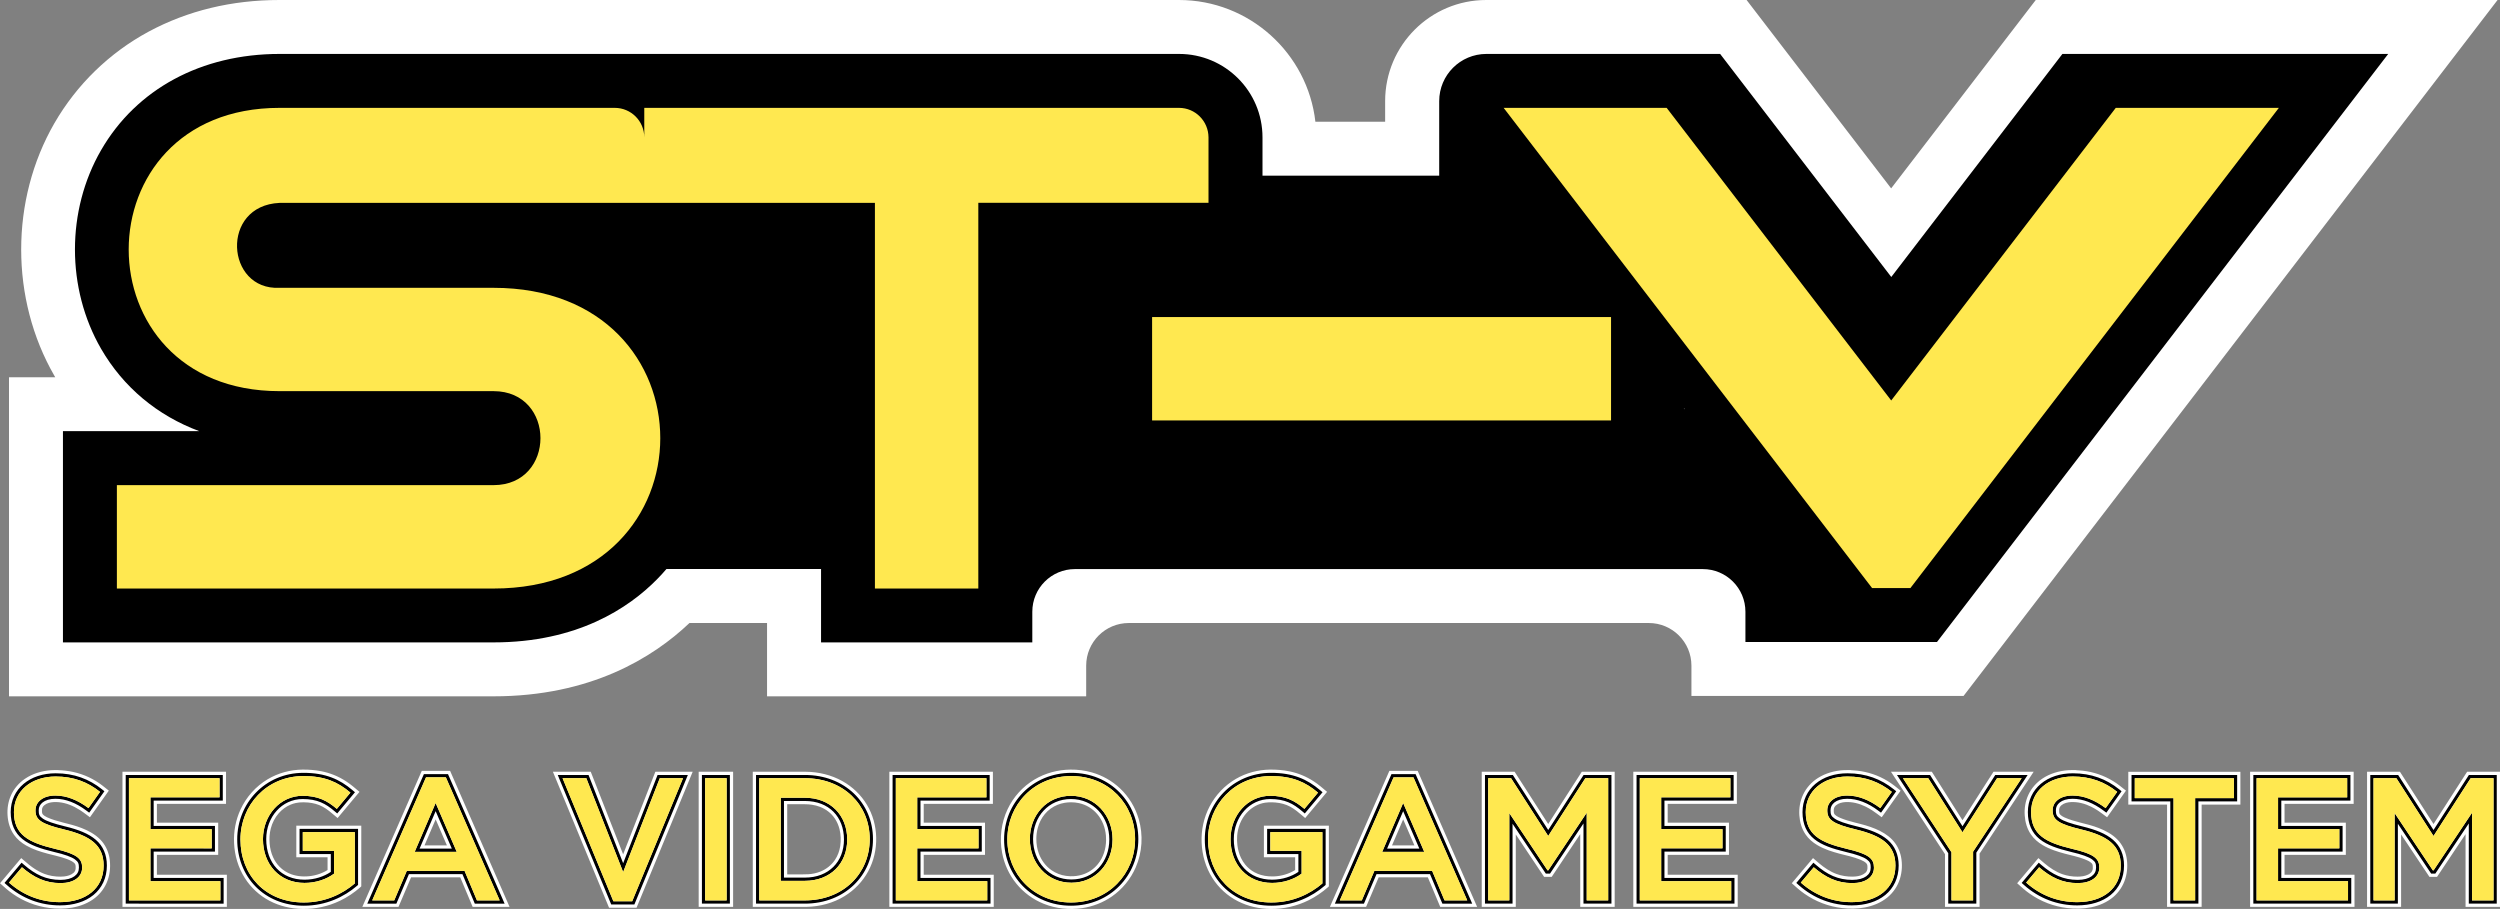
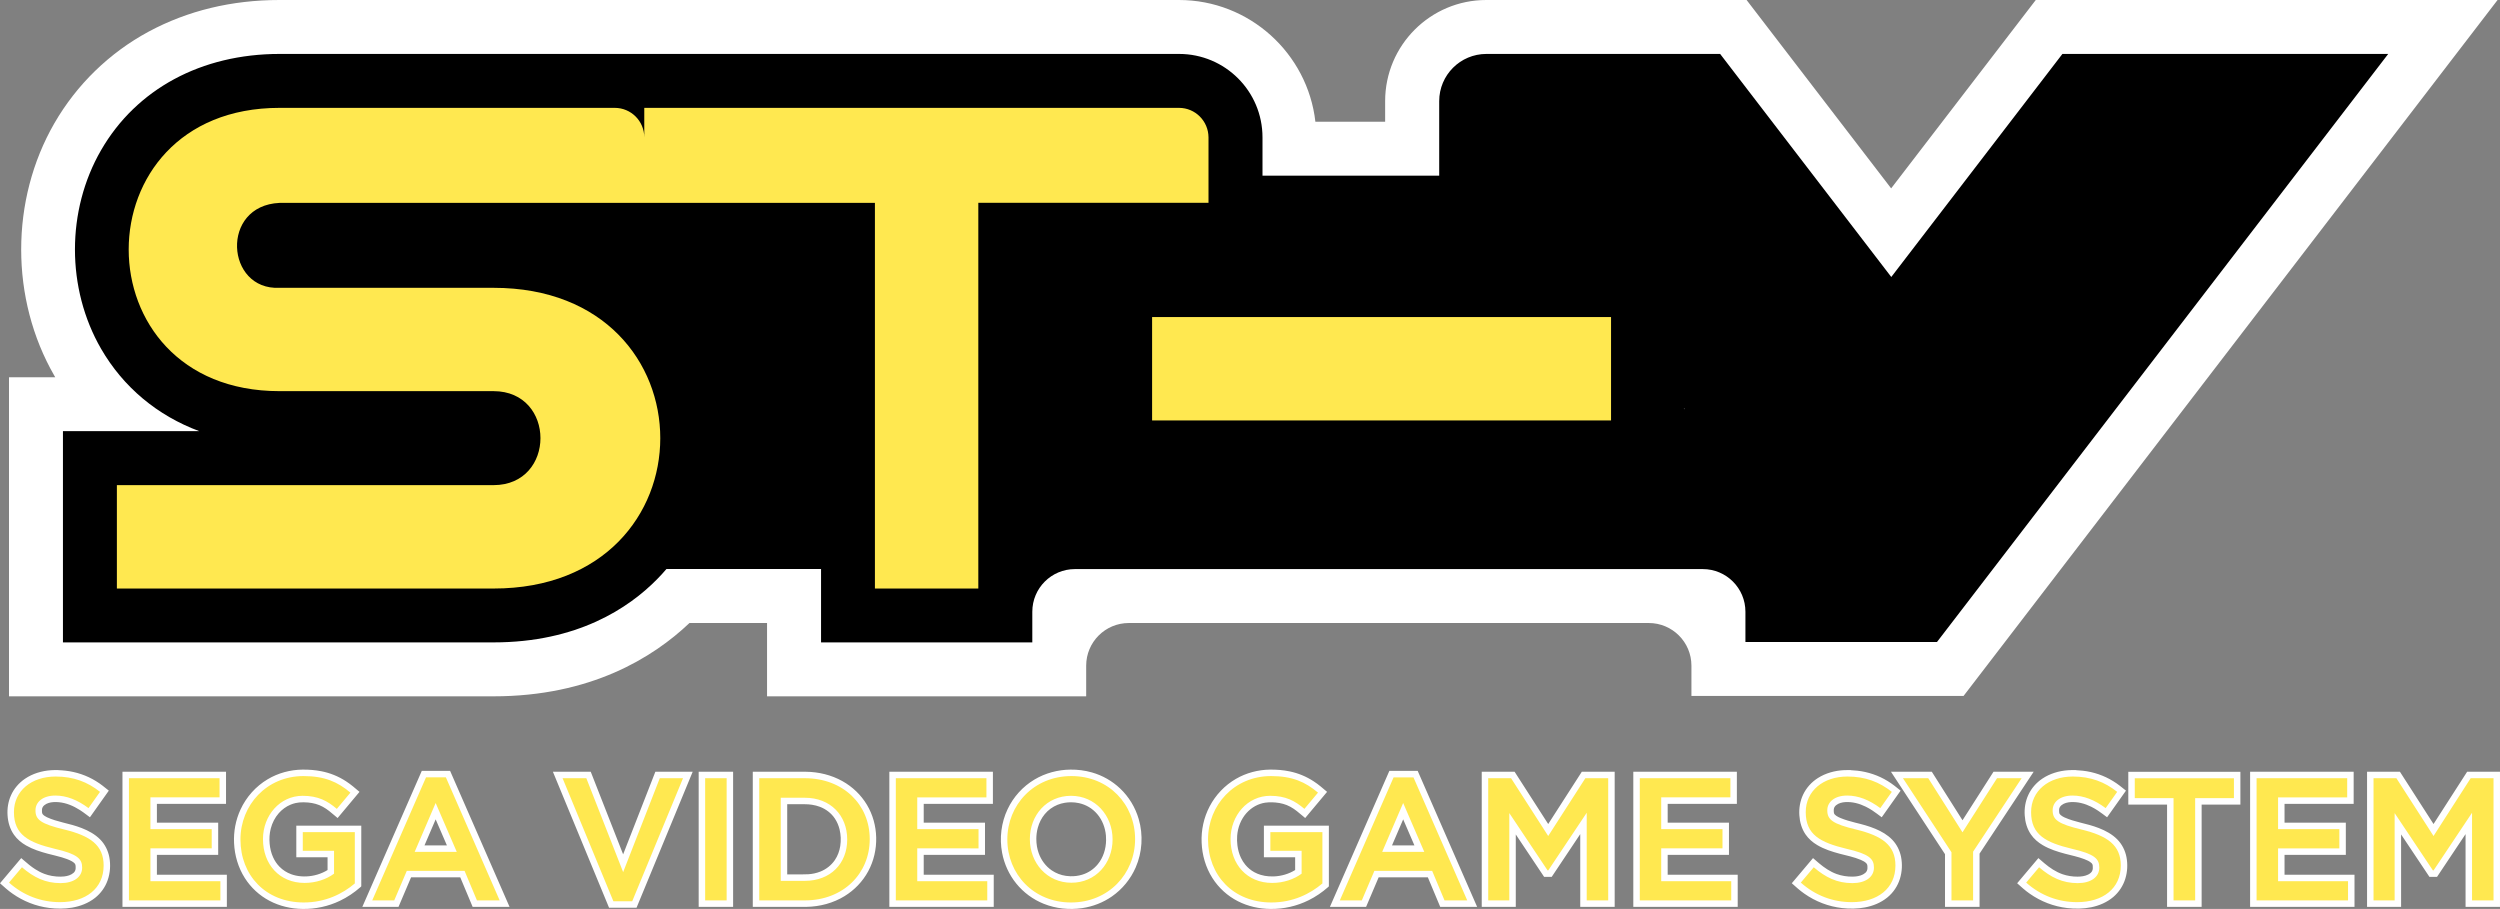
<svg xmlns="http://www.w3.org/2000/svg" xmlns:ns1="http://www.inkscape.org/namespaces/inkscape" xmlns:ns2="http://sodipodi.sourceforge.net/DTD/sodipodi-0.dtd" width="1022.013mm" height="371.582mm" viewBox="0 0 1022.013 371.582" version="1.1" id="svg1" ns1:version="1.4 (86a8ad7, 2024-10-11)" ns2:docname="segastv-w.svg">
  <rect x="0" y="0" width="1022.013" height="371.582" fill="#808080" stroke="none" />
  <ns2:namedview id="namedview1" pagecolor="#ffffff" bordercolor="#000000" borderopacity="0.25" ns1:showpageshadow="2" ns1:pageopacity="0.0" ns1:pagecheckerboard="true" ns1:deskcolor="#d1d1d1" ns1:document-units="mm" ns1:zoom="0.58236861" ns1:cx="1935.2005" ns1:cy="699.72865" ns1:window-width="3840" ns1:window-height="2066" ns1:window-x="-11" ns1:window-y="-11" ns1:window-maximized="1" ns1:current-layer="svg1" />
  <defs id="defs1" />
  <g id="g3" transform="matrix(0.265,0,0,0.265,3.684,0)" ns1:label="ST-V">
    <path class="st0" d="M 1169.4,1074.2 V 961.1 H 1049.7 C 993.3,1014.7 897,1074.2 747.4,1074.2 H 0 V 582 H 71.3 C 70.9,581.2 70.4,580.5 70,579.7 1.7,461.3 1.7,308.5 70,190.1 104.5,130.4 154.7,81.6 215.4,48.8 275.5,16.5 343.4,0 417.3,0 H 980 1804.8 c 108.7,0 198.5,82.3 210.5,187.8 h 107.6 V 156 c 0,-86.2 69.9,-156 156,-156 h 401.6 l 223,290.6 L 3126.6,0 H 3839 l -823.8,1073.6 h -419.8 v -46.7 c 0,-36.4 -29.5,-65.8 -65.8,-65.8 h -802.1 c -36.4,0 -65.8,29.5 -65.8,65.8 v 47.3 z" id="path1" ns1:label="OutlineWhite" style="display:inline;fill:#ffffff" />
    <path d="m 3167.7,83.2 -264,344.1 -264,-344.1 h -360.6 c -40.2,0 -72.8,32.6 -72.8,72.8 V 271 H 1933.7 V 211.9 C 1933.7,140.8 1876.1,83.2 1805,83.2 H 980 417.3 c -120.4,0 -220.8,54.1 -275.3,148.5 -53.7,93 -53.7,213.3 0,306.3 34.4,59.5 87,103.1 151.4,127.1 H 83.2 V 991 h 664.3 c 129.1,0 208.4,-52.9 252.1,-97.3 5.1,-5.1 9.9,-10.4 14.6,-15.9 h 238.5 V 991 h 325.9 v -47.3 c 0,-36.4 29.5,-65.8 65.8,-65.8 h 968.5 c 36.4,0 65.8,29.5 65.8,65.8 v 46.7 h 295.5 L 3670.3,83.2 Z m -583.8,547.9 v -1.3 l 0.9,1.3 z" id="path2" style="display:inline" ns1:label="OutlineBlack" />
    <rect x="1763.4" y="489.1" class="st1" width="708" height="159.5" id="rect2" ns1:label="-" style="fill:#ffe850" />
    <path class="st1" d="M 1804.9,166.4 H 980 v 45.5 c 0,-25.1 -20.4,-45.5 -45.5,-45.5 H 417.2 c -310.1,0 -310.1,437 0,437 v 0 h 330.2 c 96.6,0 96.6,145 0,145 h -581 v 159.5 h 581.1 c 342.9,0 342.9,-463.9 0,-463.9 H 417.3 v 0 c -83,4.1 -91.7,-126.9 0,-131 0,0 0,0 0,0 H 980 1335.8 v 594.9 h 159.5 v -595 h 355.1 v -101 c -0.1,-25.1 -20.4,-45.5 -45.5,-45.5 z" id="path3" ns1:label="ST" style="fill:#ffe850" />
-     <polygon class="st1" points="3501.6,166.4 3250,166.4 2903.6,617.8 2557.2,166.4 2305.7,166.4 2874.1,907.2 2933.2,907.2 " id="polygon3" style="display:inline;fill:#ffe850" ns1:label="V" />
  </g>
  <g id="g1" ns1:label="SegaVideoGameSystem">
    <path id="path70" style="display:inline;fill:#ffffff;stroke-width:0.265" ns1:label="SegaVideoGameSystemOutlineWhite" d="m 437.61,314.619 c -5.151,0.051 -10.307,1.418 -14.731,4.076 -4.745,2.829 -8.609,7.101 -10.963,12.098 -2.611,5.497 -3.383,11.826 -2.257,17.801 0.857,4.593 2.85,8.977 5.799,12.606 2.957,3.652 6.857,6.531 11.221,8.274 4.962,1.991 10.46,2.549 15.739,1.772 4.333,-0.643 8.527,-2.261 12.126,-4.766 4.253,-2.948 7.659,-7.098 9.724,-11.843 2.713,-6.183 3.143,-13.32 1.246,-19.795 -1.37,-4.729 -3.998,-9.093 -7.577,-12.48 -3.246,-3.093 -7.258,-5.367 -11.57,-6.591 -2.842,-0.813 -5.805,-1.189 -8.76,-1.151 z m 81.585,0 c -4.877,0.06 -9.752,1.339 -13.97,3.803 -4.54,2.633 -8.291,6.588 -10.719,11.238 -2.381,4.534 -3.503,9.708 -3.274,14.822 0.198,5.081 1.658,10.139 4.391,14.442 2.546,4.032 6.198,7.357 10.454,9.51 4.104,2.093 8.716,3.106 13.311,3.147 5.396,0.066 10.805,-1.162 15.633,-3.578 2.848,-1.413 5.49,-3.225 7.875,-5.323 0.158,-0.141 0.401,-0.287 0.353,-0.53 0,-8.206 0,-16.413 0,-24.619 -8.855,0 -17.71,0 -26.564,0 0,4.313 0,8.625 0,12.938 4.26,0 8.519,0 12.779,0 0,1.736 0,3.473 0,5.209 -2.588,1.598 -5.602,2.473 -8.636,2.605 -0.667,0.028 -1.374,0.021 -2.043,-0.027 -1.139,-0.077 -2.298,-0.279 -3.364,-0.594 -0.892,-0.264 -1.802,-0.632 -2.633,-1.09 -1.404,-0.756 -2.686,-1.835 -3.698,-3.065 -0.69,-0.831 -1.304,-1.804 -1.764,-2.781 -0.772,-1.603 -1.243,-3.369 -1.462,-5.114 -0.161,-1.307 -0.204,-2.633 -0.105,-3.933 0.246,-3.391 1.536,-6.735 3.803,-9.289 0.509,-0.572 1.116,-1.152 1.743,-1.645 1.151,-0.914 2.489,-1.647 3.863,-2.105 0.652,-0.218 1.336,-0.389 1.997,-0.492 0.506,-0.081 1.069,-0.138 1.602,-0.157 0.885,-0.034 1.799,0.01 2.664,0.078 2.107,0.18 4.203,0.714 6.061,1.741 1.837,0.992 3.425,2.349 5.013,3.707 0.354,0.301 0.709,0.602 1.063,0.903 2.985,-3.567 5.97,-7.135 8.954,-10.703 -1.776,-1.505 -3.532,-3.049 -5.495,-4.312 -2.971,-1.949 -6.309,-3.336 -9.79,-4.051 -2.641,-0.552 -5.346,-0.758 -8.042,-0.735 z m -395.506,0 c -4.987,0.05 -9.972,1.383 -14.259,3.946 -4.848,2.876 -8.765,7.272 -11.114,12.392 -1.976,4.274 -2.866,9.034 -2.628,13.734 0.23,5.026 1.697,10.021 4.408,14.274 2.475,3.901 5.982,7.137 10.073,9.285 4.143,2.189 8.829,3.264 13.502,3.328 5.254,0.088 10.526,-1.046 15.266,-3.317 3.046,-1.45 5.871,-3.349 8.4,-5.578 0.161,-0.141 0.406,-0.289 0.359,-0.534 0,-8.206 0,-16.413 0,-24.619 -8.855,0 -17.71,0 -26.564,0 0,4.313 0,8.625 0,12.938 4.26,0 8.519,0 12.779,0 0,1.736 0,3.473 0,5.209 -2.588,1.598 -5.602,2.473 -8.636,2.605 -1.438,0.061 -2.922,-0.042 -4.344,-0.35 -0.639,-0.14 -1.214,-0.303 -1.84,-0.526 -1.833,-0.659 -3.497,-1.712 -4.852,-3.116 -1.078,-1.107 -1.958,-2.423 -2.583,-3.816 -0.797,-1.743 -1.248,-3.65 -1.418,-5.54 -0.189,-2.068 -0.073,-4.149 0.441,-6.169 0.594,-2.34 1.73,-4.576 3.326,-6.373 1.296,-1.461 2.944,-2.678 4.767,-3.436 0.678,-0.282 1.349,-0.497 2.07,-0.662 0.513,-0.114 0.982,-0.19 1.514,-0.244 1.19,-0.124 2.404,-0.071 3.579,0.023 2.096,0.184 4.179,0.724 6.026,1.748 1.834,0.995 3.422,2.354 5.009,3.712 0.348,0.295 0.696,0.59 1.043,0.886 2.985,-3.567 5.971,-7.135 8.956,-10.703 -1.784,-1.51 -3.546,-3.062 -5.518,-4.326 -3.069,-2.011 -6.531,-3.418 -10.134,-4.111 -2.509,-0.496 -5.073,-0.681 -7.628,-0.66 z m 632.751,0.174 c -0.859,0.024 -1.723,-0.009 -2.583,0.045 -3.75,0.19 -7.508,1.196 -10.69,3.225 -2.607,1.656 -4.769,4.032 -6.072,6.84 -1.224,2.605 -1.706,5.53 -1.507,8.394 0.164,2.744 0.941,5.491 2.499,7.777 1.237,1.829 2.945,3.302 4.842,4.415 2.824,1.676 5.982,2.674 9.137,3.519 2.904,0.767 5.879,1.338 8.654,2.521 0.873,0.389 1.789,0.811 2.402,1.572 0.375,0.549 0.297,1.25 0.303,1.88 -0.023,0.72 -0.347,1.431 -0.916,1.883 -1.061,0.921 -2.477,1.277 -3.842,1.437 -0.435,0.047 -0.858,0.072 -1.316,0.074 -2.217,0.025 -4.469,-0.321 -6.542,-1.073 -2.675,-0.973 -5.068,-2.617 -7.22,-4.434 -0.799,-0.676 -1.612,-1.385 -2.414,-2.076 -2.893,3.428 -5.785,6.856 -8.679,10.284 1.658,1.476 3.294,2.989 5.127,4.251 4.546,3.211 9.902,5.273 15.437,5.892 3.097,0.357 6.253,0.319 9.323,-0.251 3.299,-0.619 6.514,-1.918 9.135,-4.043 2.447,-1.98 4.281,-4.701 5.197,-7.712 0.892,-2.897 1.026,-6.017 0.439,-8.988 -0.531,-2.572 -1.743,-5.017 -3.57,-6.915 -1.921,-2.015 -4.383,-3.428 -6.933,-4.493 -2.636,-1.1 -5.404,-1.838 -8.176,-2.505 -2.015,-0.523 -4.064,-1.071 -6.001,-1.875 -0.599,-0.248 -1.232,-0.548 -1.744,-0.898 -0.431,-0.312 -0.917,-0.671 -1.01,-1.233 -0.09,-0.488 -0.084,-0.991 -0.051,-1.484 0.076,-0.684 0.478,-1.294 1.023,-1.701 1.04,-0.827 2.392,-1.131 3.692,-1.218 2.893,-0.175 5.779,0.599 8.358,1.876 0.904,0.445 1.82,0.977 2.679,1.539 1.317,0.852 2.566,1.85 3.839,2.787 2.574,-3.629 5.148,-7.259 7.722,-10.889 -1.712,-1.376 -3.41,-2.785 -5.298,-3.918 -3.764,-2.315 -8.051,-3.757 -12.441,-4.243 -0.854,-0.098 -1.712,-0.163 -2.571,-0.196 -0.066,-0.051 -0.153,-0.064 -0.234,-0.066 z m -732.764,0.003 c -0.954,0.015 -1.913,-0.003 -2.865,0.077 -3.744,0.267 -7.481,1.367 -10.6,3.493 -2.482,1.687 -4.517,4.047 -5.733,6.798 -1.142,2.547 -1.583,5.383 -1.387,8.161 0.171,2.811 0.989,5.629 2.631,7.941 1.283,1.832 3.045,3.286 4.982,4.383 2.751,1.581 5.801,2.54 8.85,3.357 1.901,0.505 3.858,0.924 5.722,1.481 1.432,0.443 2.873,0.913 4.183,1.654 0.468,0.287 0.942,0.614 1.244,1.081 0.284,0.555 0.225,1.2 0.223,1.804 -0.034,0.697 -0.346,1.381 -0.893,1.823 -1.053,0.928 -2.468,1.288 -3.83,1.452 -1.03,0.114 -2.095,0.092 -3.146,0.015 -0.615,-0.049 -1.238,-0.127 -1.855,-0.237 -1.033,-0.182 -2.114,-0.481 -3.083,-0.848 -1.315,-0.492 -2.59,-1.17 -3.752,-1.916 -1.668,-1.062 -3.181,-2.341 -4.667,-3.64 C 9.359,351.382 9.018,351.088 8.678,350.794 5.786,354.223 2.893,357.65 0,361.078 c 1.653,1.476 3.289,2.984 5.116,4.245 4.411,3.115 9.582,5.154 14.942,5.837 3.117,0.405 6.299,0.408 9.403,-0.114 3.388,-0.578 6.706,-1.855 9.414,-4.003 2.317,-1.834 4.11,-4.321 5.1,-7.106 1.092,-3.042 1.306,-6.379 0.713,-9.551 -0.521,-2.675 -1.781,-5.223 -3.697,-7.174 -2.096,-2.153 -4.796,-3.605 -7.571,-4.69 -2.506,-0.977 -5.116,-1.647 -7.726,-2.283 -2.183,-0.573 -4.392,-1.17 -6.452,-2.126 -0.675,-0.328 -1.359,-0.712 -1.832,-1.308 -0.331,-0.533 -0.244,-1.189 -0.256,-1.786 0.024,-0.736 0.417,-1.426 1,-1.866 1.028,-0.841 2.378,-1.154 3.677,-1.248 0.76,-0.05 1.516,-0.034 2.259,0.041 1.456,0.14 2.969,0.515 4.328,1.036 1.48,0.561 2.928,1.324 4.255,2.172 0.883,0.565 1.781,1.215 2.64,1.867 0.483,0.361 0.967,0.722 1.45,1.084 2.574,-3.63 5.148,-7.26 7.722,-10.889 -1.71,-1.372 -3.403,-2.78 -5.287,-3.91 -3.761,-2.317 -8.045,-3.761 -12.432,-4.25 -0.95,-0.114 -1.911,-0.17 -2.864,-0.214 -0.073,-0.029 -0.148,-0.048 -0.227,-0.045 z m 824.872,0 c -1.015,0.017 -2.034,-0.011 -3.048,0.071 -3.744,0.259 -7.482,1.347 -10.609,3.46 -2.421,1.634 -4.424,3.904 -5.66,6.557 -1.237,2.625 -1.721,5.576 -1.512,8.464 0.171,2.734 0.952,5.47 2.509,7.745 1.246,1.835 2.967,3.31 4.875,4.423 2.836,1.672 6.004,2.668 9.168,3.511 2.61,0.686 5.254,1.217 7.779,2.179 1.026,0.406 2.089,0.821 2.913,1.579 0.334,0.274 0.53,0.682 0.564,1.111 0.056,0.754 0.097,1.565 -0.285,2.248 -0.352,0.621 -0.961,1.052 -1.583,1.377 -1.353,0.67 -2.889,0.857 -4.394,0.856 -2.058,0.003 -4.143,-0.319 -6.077,-0.986 -2.753,-0.953 -5.214,-2.623 -7.417,-4.479 -0.83,-0.698 -1.645,-1.412 -2.467,-2.119 -2.892,3.428 -5.785,6.856 -8.678,10.284 1.665,1.486 3.312,3.005 5.155,4.272 4.511,3.178 9.816,5.227 15.301,5.86 3.268,0.383 6.605,0.336 9.835,-0.32 3.277,-0.67 6.458,-2.029 9.021,-4.206 2.31,-1.963 4.036,-4.597 4.914,-7.498 0.862,-2.817 1.009,-5.845 0.472,-8.739 -0.517,-2.741 -1.819,-5.348 -3.798,-7.327 -2.092,-2.111 -4.765,-3.54 -7.513,-4.61 -2.488,-0.968 -5.077,-1.632 -7.666,-2.263 -2.151,-0.562 -4.32,-1.153 -6.354,-2.076 -0.508,-0.243 -1.059,-0.531 -1.504,-0.913 -0.313,-0.251 -0.59,-0.577 -0.648,-0.987 -0.076,-0.486 -0.079,-0.985 -0.04,-1.475 0.084,-0.674 0.482,-1.273 1.02,-1.675 1.04,-0.827 2.392,-1.131 3.692,-1.218 2.895,-0.176 5.783,0.6 8.363,1.879 0.959,0.473 1.923,1.037 2.829,1.639 1.236,0.809 2.416,1.752 3.615,2.634 0.128,0.122 0.189,-0.184 0.287,-0.256 2.501,-3.527 5.002,-7.054 7.504,-10.581 -1.703,-1.367 -3.389,-2.771 -5.267,-3.898 -3.731,-2.303 -7.979,-3.745 -12.331,-4.247 -0.911,-0.112 -1.83,-0.171 -2.743,-0.218 -0.064,-0.044 -0.147,-0.054 -0.222,-0.058 z m -676.194,0.508 c -8.077,18.477 -16.154,36.954 -24.232,55.43 4.93,0 9.861,0 14.791,0 1.71,-4.022 3.421,-8.043 5.132,-12.065 6.706,0 13.412,0 20.119,0 1.684,4.022 3.369,8.043 5.052,12.065 5.031,0 10.061,0 15.092,0 -8.101,-18.529 -16.2,-37.059 -24.3,-55.589 -3.862,0 -7.723,0 -11.585,0 -0.023,0.053 -0.046,0.106 -0.069,0.159 z m 395.552,0 c -8.077,18.477 -16.154,36.954 -24.232,55.43 4.93,0 9.861,0 14.791,0 1.71,-4.022 3.421,-8.043 5.132,-12.065 6.706,0 13.412,0 20.119,0 1.684,4.022 3.369,8.043 5.052,12.065 5.031,0 10.061,0 15.092,0 -8.101,-18.529 -16.2,-37.059 -24.3,-55.589 -3.862,0 -7.723,0 -11.585,0 -0.023,0.053 -0.046,0.106 -0.069,0.159 z m -240.78,0.187 c -6.461,-0.003 -12.923,0 -19.384,0 0,18.415 0,36.83 0,55.245 7.321,-0.003 14.642,0.008 21.963,-0.007 5.443,-0.095 10.902,-1.528 15.555,-4.387 4.034,-2.468 7.427,-5.993 9.671,-10.161 2.284,-4.213 3.379,-9.038 3.259,-13.822 -0.101,-4.676 -1.377,-9.339 -3.788,-13.355 -2.407,-4.037 -5.919,-7.392 -10.024,-9.674 -4.533,-2.536 -9.733,-3.781 -14.912,-3.832 -0.78,-0.013 -1.561,-0.005 -2.341,-0.004 z m -277.061,0.264 c 0,18.327 0,36.653 0,54.98 14.226,0 28.451,0 42.677,0 0,-4.383 0,-8.766 0,-13.15 -9.534,0 -19.068,0 -28.601,0 0,-2.708 0,-5.415 0,-8.122 8.352,0 16.704,0 25.056,0 0,-4.383 0,-8.767 0,-13.15 -8.352,0 -16.704,0 -25.056,0 0,-2.566 0,-5.133 0,-7.699 9.419,0 18.838,0 28.258,0 0,-4.374 0,-8.749 0,-13.123 -14.111,0 -28.222,0 -42.333,0 0,0.088 0,0.176 0,0.265 z m 176.113,0.101 c 7.601,18.408 15.203,36.815 22.803,55.224 3.747,0 7.493,0 11.24,0 7.651,-18.53 15.303,-37.059 22.954,-55.589 -5.087,0 -10.174,0 -15.261,0 -4.391,11.258 -8.783,22.515 -13.174,33.773 -4.415,-11.257 -8.829,-22.515 -13.244,-33.773 -5.156,0 -10.313,0 -15.469,0 0.05,0.122 0.101,0.244 0.151,0.365 z m 59.445,-0.101 c 0,18.327 0,36.653 0,54.98 4.692,0 9.384,0 14.076,0 0,-18.415 0,-36.83 0,-55.245 -4.692,0 -9.384,0 -14.076,0 0,0.088 0,0.176 0,0.265 z m 77.946,0 c 0,18.327 0,36.653 0,54.98 14.226,0 28.452,0 42.678,0 0,-4.383 0,-8.766 0,-13.15 -9.543,0 -19.085,0 -28.628,0 0,-2.708 0,-5.415 0,-8.122 8.352,0 16.704,0 25.056,0 0,-4.383 0,-8.767 0,-13.15 -8.352,0 -16.704,0 -25.056,0 0,-2.566 0,-5.133 0,-7.699 9.428,0 18.856,0 28.284,0 0,-4.374 0,-8.749 0,-13.123 -14.111,0 -28.222,0 -42.333,0 0,0.088 0,0.176 0,0.265 z m 242.173,0 c 0,18.327 0,36.653 0,54.98 4.639,0 9.278,0 13.917,0 0,-9.871 0,-19.741 0,-29.612 3.859,5.779 7.718,11.557 11.577,17.335 1.04,0 2.081,0 3.121,0 3.885,-5.821 7.77,-11.642 11.655,-17.463 0,9.913 0,19.826 0,29.739 4.692,0 9.384,0 14.076,0 0,-18.415 0,-36.83 0,-55.245 -4.477,0 -8.954,0 -13.431,0 -4.581,7.126 -9.162,14.252 -13.742,21.379 -4.581,-7.126 -9.161,-14.252 -13.742,-21.379 -4.477,0 -8.954,0 -13.431,0 0,0.088 0,0.176 0,0.265 z m 61.965,0 c 0,18.327 0,36.653 0,54.98 14.226,0 28.452,0 42.678,0 0,-4.383 0,-8.766 0,-13.15 -9.543,0 -19.085,0 -28.628,0 0,-2.708 0,-5.415 0,-8.122 8.352,0 16.704,0 25.056,0 0,-4.383 0,-8.767 0,-13.15 -8.352,0 -16.704,0 -25.056,0 0,-2.566 0,-5.133 0,-7.699 9.428,0 18.856,0 28.284,0 0,-4.374 0,-8.749 0,-13.123 -14.111,0 -28.222,0 -42.333,0 0,0.088 0,0.176 0,0.265 z m 105.596,0.145 c 7.276,11.098 14.552,22.196 21.828,33.295 0,7.18 0,14.36 0,21.54 4.709,0 9.419,0 14.128,0 0,-7.258 0,-14.516 0,-21.774 7.373,-11.157 14.745,-22.314 22.118,-33.47 -5.474,0 -10.948,0 -16.422,0 -4.223,6.611 -8.446,13.223 -12.67,19.834 -4.183,-6.611 -8.366,-13.223 -12.55,-19.834 -5.567,0 -11.134,0 -16.701,0 0.09,0.137 0.179,0.273 0.269,0.41 z m 146.552,-0.145 c 0,18.327 0,36.653 0,54.98 14.226,0 28.452,0 42.678,0 0,-4.383 0,-8.766 0,-13.15 -9.534,0 -19.068,0 -28.601,0 0,-2.708 0,-5.415 0,-8.122 8.352,0 16.704,0 25.056,0 0,-4.383 0,-8.767 0,-13.15 -8.352,0 -16.704,0 -25.056,0 0,-2.566 0,-5.133 0,-7.699 9.419,0 18.838,0 28.257,0 0,-4.374 0,-8.749 0,-13.123 -14.111,0 -28.222,0 -42.333,0 0,0.088 0,0.176 0,0.265 z m 47.811,0 c 0,18.327 0,36.653 0,54.98 4.639,0 9.278,0 13.917,0 0,-9.871 0,-19.741 0,-29.612 3.859,5.779 7.718,11.557 11.576,17.335 1.041,0 2.081,0 3.122,0 3.885,-5.821 7.77,-11.642 11.655,-17.463 0,9.913 0,19.826 0,29.739 4.692,0 9.384,0 14.076,0 0,-18.415 0,-36.83 0,-55.245 -4.477,0 -8.954,0 -13.431,0 -4.581,7.126 -9.162,14.252 -13.742,21.379 -4.581,-7.126 -9.161,-14.252 -13.742,-21.379 -4.477,0 -8.954,0 -13.431,0 0,0.088 0,0.176 0,0.265 z m -97.605,0.026 c 0,4.383 0,8.766 0,13.15 5.283,0 10.566,0 15.849,0 0,13.935 0,27.869 0,41.804 4.71,0 9.419,0 14.129,0 0,-13.935 0,-27.869 0,-41.804 5.283,0 10.565,0 15.848,0 0,-4.471 0,-8.943 0,-13.414 -15.275,0 -30.55,0 -45.826,0 0,0.088 0,0.176 0,0.265 z m -745.993,2.805 c 1.768,0 3.571,0.107 5.3,0.361 2.561,0.372 5.067,1.111 7.383,2.288 1.639,0.83 3.176,1.852 4.614,2.992 -1.29,1.542 -2.58,3.084 -3.871,4.626 -2.294,-1.828 -4.896,-3.327 -7.746,-4.083 -2.379,-0.647 -4.868,-0.855 -7.326,-0.713 -3.432,0.249 -6.763,1.618 -9.398,3.827 -3.152,2.615 -5.332,6.317 -6.273,10.289 -0.846,3.564 -0.733,7.337 0.228,10.867 0.925,3.337 2.74,6.452 5.33,8.769 2.587,2.334 5.908,3.804 9.354,4.265 3.004,0.411 6.086,0.158 9.006,-0.643 2.555,-0.712 4.991,-1.884 7.089,-3.513 0.21,-0.22 0.088,-0.538 0.121,-0.806 0,-3.538 0,-7.075 0,-10.613 -4.26,0 -8.519,0 -12.779,0 0,-1.667 0,-3.334 0,-5.001 6.209,0 12.418,0 18.626,0 0,6.342 0,12.683 0,19.025 -2.5,2.063 -5.315,3.746 -8.324,4.954 -1.406,0.557 -2.899,1.031 -4.393,1.372 -1.072,0.246 -2.193,0.439 -3.279,0.563 -1.619,0.188 -3.247,0.241 -4.864,0.172 -3.14,-0.133 -6.274,-0.755 -9.186,-1.978 -1.594,-0.663 -3.134,-1.522 -4.523,-2.521 -1.517,-1.09 -2.887,-2.376 -4.072,-3.807 -2.284,-2.74 -3.861,-6.041 -4.697,-9.511 -0.362,-1.48 -0.597,-3.067 -0.702,-4.618 -0.219,-3.191 0.105,-6.462 1.059,-9.536 0.783,-2.541 1.964,-4.935 3.513,-7.099 0.295,-0.41 0.629,-0.848 0.952,-1.239 1.325,-1.614 2.88,-3.066 4.597,-4.277 1.247,-0.883 2.63,-1.671 4.027,-2.292 1.445,-0.646 2.91,-1.125 4.45,-1.48 1.898,-0.434 3.851,-0.64 5.784,-0.641 z m 313.928,0 c 3.656,-0.006 7.357,0.709 10.714,2.221 1.71,0.765 3.332,1.745 4.8,2.886 1.584,1.231 3.011,2.666 4.227,4.262 0.925,1.214 1.766,2.57 2.437,3.945 1.384,2.812 2.206,5.922 2.452,9.056 0.384,4.763 -0.564,9.683 -2.835,13.915 -1.628,3.047 -3.918,5.742 -6.682,7.816 -2.545,1.914 -5.515,3.325 -8.617,4.107 -3.588,0.911 -7.363,1.048 -11.017,0.478 -1.517,-0.241 -3.042,-0.62 -4.514,-1.143 -2.375,-0.842 -4.687,-2.093 -6.701,-3.671 -1.87,-1.462 -3.507,-3.217 -4.854,-5.169 -0.254,-0.378 -0.535,-0.805 -0.779,-1.215 -1.346,-2.245 -2.317,-4.697 -2.882,-7.258 -0.244,-1.096 -0.412,-2.187 -0.514,-3.312 -0.431,-4.751 0.463,-9.667 2.675,-13.92 1.307,-2.521 3.082,-4.825 5.176,-6.72 3.337,-3.024 7.55,-5.04 11.976,-5.838 1.638,-0.301 3.28,-0.44 4.938,-0.443 z m 81.623,0 c 1.768,0 3.571,0.106 5.3,0.361 2.561,0.372 5.067,1.111 7.383,2.288 1.639,0.83 3.176,1.852 4.614,2.992 -1.29,1.542 -2.58,3.084 -3.871,4.626 -2.294,-1.828 -4.896,-3.327 -7.746,-4.083 -2.379,-0.647 -4.868,-0.855 -7.326,-0.713 -3.424,0.249 -6.748,1.612 -9.38,3.812 -3.161,2.616 -5.349,6.324 -6.291,10.304 -0.847,3.565 -0.733,7.34 0.229,10.87 0.924,3.335 2.74,6.449 5.328,8.764 2.607,2.351 5.958,3.827 9.432,4.276 2.988,0.398 6.053,0.14 8.955,-0.66 2.546,-0.712 4.972,-1.882 7.063,-3.505 0.21,-0.22 0.088,-0.538 0.121,-0.806 0,-3.538 0,-7.075 0,-10.613 -4.26,0 -8.519,0 -12.779,0 0,-1.667 0,-3.334 0,-5.001 6.209,0 12.418,0 18.626,0 0,6.342 0,12.683 0,19.025 -2.5,2.063 -5.315,3.746 -8.324,4.954 -1.406,0.557 -2.899,1.031 -4.393,1.372 -1.072,0.246 -2.193,0.439 -3.279,0.563 -1.619,0.188 -3.247,0.241 -4.864,0.172 -3.14,-0.133 -6.274,-0.755 -9.186,-1.978 -1.594,-0.663 -3.134,-1.522 -4.523,-2.521 -1.517,-1.09 -2.887,-2.376 -4.072,-3.807 -2.284,-2.74 -3.861,-6.041 -4.697,-9.511 -0.362,-1.48 -0.597,-3.067 -0.702,-4.618 -0.218,-3.172 0.101,-6.423 1.041,-9.48 0.427,-1.394 0.976,-2.754 1.634,-4.04 1.638,-3.22 4.036,-6.103 6.95,-8.271 2.798,-2.093 6.067,-3.547 9.49,-4.245 0.628,-0.128 1.305,-0.242 1.944,-0.321 1.097,-0.139 2.208,-0.205 3.321,-0.207 z m -496.863,0.186 c 3.164,-0.003 6.373,0.453 9.374,1.519 1.235,0.436 2.434,0.97 3.575,1.586 1.166,0.628 2.285,1.343 3.349,2.131 -1.072,1.512 -2.144,3.023 -3.216,4.535 -2.938,-2.033 -6.225,-3.656 -9.758,-4.313 -2.385,-0.434 -4.888,-0.496 -7.234,0.185 -1.779,0.52 -3.466,1.545 -4.519,3.099 -0.848,1.231 -1.235,2.753 -1.138,4.241 0.061,1.567 0.669,3.137 1.809,4.235 1.187,1.175 2.742,1.872 4.28,2.465 2.67,1.014 5.48,1.617 8.229,2.338 2.775,0.75 5.537,1.674 8.02,3.149 1.857,1.11 3.527,2.649 4.465,4.626 0.327,0.683 0.563,1.399 0.727,2.124 0.127,0.565 0.213,1.137 0.264,1.734 0.199,2.441 -0.103,5.012 -1.17,7.258 -0.609,1.276 -1.421,2.4 -2.429,3.388 -1.441,1.407 -3.229,2.448 -5.126,3.142 -0.637,0.234 -1.28,0.43 -1.911,0.588 -0.76,0.194 -1.603,0.35 -2.374,0.455 -0.761,0.099 -1.522,0.165 -2.274,0.198 -1.05,0.045 -2.101,0.027 -3.149,-0.038 -0.741,-0.05 -1.525,-0.125 -2.278,-0.231 -0.595,-0.085 -1.232,-0.193 -1.824,-0.317 -3.553,-0.722 -6.97,-2.143 -10.02,-4.122 -0.992,-0.647 -1.925,-1.33 -2.846,-2.084 -0.003,-0.113 0.194,-0.244 0.266,-0.364 1.1,-1.304 2.2,-2.607 3.3,-3.911 2.81,2.283 5.995,4.185 9.507,5.148 2.539,0.702 5.205,0.955 7.83,0.726 2.116,-0.205 4.257,-0.855 5.918,-2.224 1.453,-1.205 2.399,-3.019 2.483,-4.912 0.121,-1.742 -0.35,-3.579 -1.537,-4.894 -1.081,-1.225 -2.577,-1.972 -4.064,-2.586 -2.554,-1.023 -5.26,-1.605 -7.915,-2.269 -1.324,-0.335 -2.665,-0.72 -3.953,-1.146 -1.41,-0.47 -2.804,-1.014 -4.106,-1.687 -1.87,-0.968 -3.634,-2.285 -4.746,-4.105 -0.519,-0.836 -0.907,-1.789 -1.134,-2.723 -0.368,-1.496 -0.466,-3.051 -0.387,-4.587 0.131,-2.248 0.845,-4.478 2.158,-6.318 1.504,-2.146 3.73,-3.74 6.139,-4.698 2.353,-0.944 4.883,-1.341 7.417,-1.343 z m 732.499,0 c 3.164,0 6.373,0.453 9.374,1.519 1.235,0.436 2.434,0.97 3.575,1.586 1.166,0.628 2.285,1.343 3.349,2.131 -1.072,1.512 -2.144,3.023 -3.216,4.535 -2.938,-2.033 -6.225,-3.656 -9.758,-4.313 -2.367,-0.431 -4.849,-0.494 -7.18,0.17 -1.785,0.511 -3.48,1.528 -4.546,3.077 -0.89,1.271 -1.284,2.86 -1.154,4.401 0.091,1.536 0.71,3.06 1.829,4.133 1.209,1.186 2.788,1.884 4.348,2.481 2.644,0.994 5.412,1.588 8.138,2.304 1.382,0.37 2.764,0.793 4.09,1.293 2.402,0.921 4.834,2.1 6.647,3.994 1.099,1.129 1.91,2.532 2.326,4.053 0.21,0.748 0.336,1.5 0.404,2.282 0.086,1.037 0.08,2.148 -0.041,3.194 -0.101,0.91 -0.301,1.859 -0.592,2.728 -0.5,1.539 -1.352,2.987 -2.428,4.171 -0.903,1.004 -1.979,1.852 -3.135,2.522 -2.696,1.565 -5.816,2.259 -8.907,2.414 -2.574,0.115 -5.137,-0.085 -7.663,-0.625 -1.612,-0.344 -3.207,-0.833 -4.716,-1.437 -2.873,-1.154 -5.554,-2.774 -7.943,-4.742 1.196,-1.418 2.393,-2.836 3.589,-4.254 2.817,2.288 6.011,4.195 9.532,5.155 2.523,0.695 5.171,0.946 7.779,0.722 2.112,-0.201 4.249,-0.843 5.913,-2.202 1.469,-1.203 2.426,-3.026 2.513,-4.93 0.12,-1.723 -0.336,-3.539 -1.495,-4.853 -1.116,-1.285 -2.682,-2.056 -4.234,-2.684 -2.531,-0.999 -5.2,-1.569 -7.832,-2.231 -2.635,-0.684 -5.266,-1.465 -7.716,-2.67 -0.812,-0.404 -1.621,-0.875 -2.334,-1.4 -1.193,-0.873 -2.226,-1.942 -2.94,-3.244 -0.987,-1.793 -1.305,-3.882 -1.317,-5.895 -0.008,-1.042 0.095,-2.136 0.323,-3.142 0.169,-0.74 0.412,-1.487 0.718,-2.18 0.711,-1.635 1.834,-3.103 3.173,-4.253 2.317,-2.007 5.285,-3.138 8.294,-3.578 1.07,-0.16 2.152,-0.23 3.233,-0.232 z m 92.128,0 c 3.692,-0.007 7.431,0.624 10.842,2.091 1.935,0.827 3.766,1.893 5.456,3.146 -1.072,1.511 -2.144,3.023 -3.216,4.534 -2.932,-2.028 -6.209,-3.647 -9.733,-4.308 -2.384,-0.437 -4.884,-0.502 -7.231,0.173 -1.784,0.515 -3.476,1.538 -4.536,3.091 -0.879,1.268 -1.268,2.847 -1.139,4.38 0.091,1.536 0.71,3.06 1.829,4.133 1.215,1.191 2.804,1.892 4.373,2.49 2.642,0.991 5.406,1.584 8.13,2.299 1.544,0.416 3.063,0.887 4.558,1.477 0.924,0.367 1.904,0.804 2.787,1.292 0.544,0.298 1.078,0.627 1.557,0.966 1.653,1.148 3.067,2.709 3.804,4.601 0.45,1.126 0.683,2.345 0.761,3.525 0.07,1.014 0.051,2.057 -0.072,3.063 -0.12,1.013 -0.357,2.06 -0.725,3.032 -0.163,0.438 -0.378,0.923 -0.606,1.358 -1.213,2.343 -3.265,4.183 -5.61,5.354 -1.041,0.523 -2.141,0.931 -3.25,1.233 -1.159,0.316 -2.337,0.524 -3.521,0.646 -2.664,0.262 -5.397,0.132 -8.048,-0.338 -1.533,-0.275 -3.117,-0.691 -4.616,-1.227 -2.526,-0.899 -4.936,-2.167 -7.116,-3.706 -0.637,-0.449 -1.268,-0.932 -1.879,-1.432 1.197,-1.418 2.394,-2.836 3.591,-4.255 2.763,2.244 5.887,4.119 9.328,5.099 2.593,0.738 5.323,1.01 8.009,0.775 2.112,-0.205 4.248,-0.852 5.907,-2.216 1.45,-1.198 2.398,-3.001 2.491,-4.887 0.125,-1.723 -0.323,-3.539 -1.475,-4.86 -1.111,-1.29 -2.676,-2.064 -4.227,-2.694 -2.53,-1.002 -5.199,-1.573 -7.831,-2.234 -2.636,-0.683 -5.267,-1.463 -7.718,-2.665 -1.631,-0.807 -3.179,-1.853 -4.349,-3.263 -0.363,-0.436 -0.726,-0.972 -1.007,-1.503 -0.997,-1.88 -1.282,-4.049 -1.257,-6.152 0.03,-2.14 0.553,-4.29 1.645,-6.141 0.563,-0.967 1.27,-1.85 2.068,-2.612 1.089,-1.046 2.388,-1.91 3.751,-2.551 1.444,-0.676 2.985,-1.133 4.554,-1.405 0.481,-0.08 1.019,-0.156 1.525,-0.203 0.73,-0.072 1.463,-0.104 2.197,-0.105 z m -665.973,0.344 c 6.944,15.884 13.888,31.768 20.831,47.651 -2.129,0 -4.257,0 -6.386,0 -1.684,-4.022 -3.369,-8.043 -5.052,-12.065 -8.461,0 -16.922,0 -25.383,0 -1.71,4.022 -3.421,8.043 -5.132,12.065 -2.033,0 -4.067,0 -6.1,0 6.944,-15.884 13.887,-31.768 20.831,-47.651 2.131,0 4.261,0 6.392,0 z m 395.552,0 c 6.944,15.884 13.888,31.768 20.831,47.651 -2.129,0 -4.257,0 -6.386,0 -1.684,-4.022 -3.369,-8.043 -5.052,-12.065 -8.461,0 -16.922,0 -25.383,0 -1.71,4.022 -3.421,8.043 -5.132,12.065 -2.033,0 -4.067,0 -6.1,0 6.944,-15.884 13.887,-31.768 20.831,-47.651 2.131,0 4.261,0 6.392,0 z m -488.535,0.344 c 0,1.729 0,3.457 0,5.186 -9.419,0 -18.838,0 -28.257,0 0,5.212 0,10.425 0,15.637 8.352,0 16.704,0 25.056,0 0,1.738 0,3.475 0,5.213 -8.352,0 -16.704,0 -25.056,0 0,5.353 0,10.707 0,16.06 9.534,0 19.068,0 28.601,0 0,1.737 0,3.475 0,5.212 -11.58,0 -23.16,0 -34.74,0 0,-15.769 0,-31.538 0,-47.307 11.465,0 22.931,0 34.396,0 z m 150.36,0 c 5.32,13.567 10.641,27.134 15.961,40.7 5.292,-13.567 10.584,-27.134 15.877,-40.7 2.206,0 4.411,0 6.617,0 -6.559,15.884 -13.118,31.768 -19.677,47.651 -1.977,0 -3.954,0 -5.931,0 -6.559,-15.884 -13.118,-31.768 -19.677,-47.651 2.277,0 4.554,0 6.831,0 z m 56.941,0 c 0,15.769 0,31.538 0,47.307 -2.046,0 -4.092,0 -6.138,0 0,-15.769 0,-31.538 0,-47.307 2.046,0 4.092,0 6.138,0 z m 33.278,0 c 2.028,0.004 4.077,0.185 6.061,0.587 3.064,0.618 6.073,1.756 8.72,3.454 1.733,1.094 3.328,2.453 4.685,3.964 1.26,1.407 2.35,2.985 3.201,4.654 0.833,1.627 1.467,3.36 1.886,5.126 0.371,1.543 0.585,3.165 0.648,4.767 0.034,0.89 0.024,1.815 -0.035,2.706 -0.074,1.185 -0.241,2.4 -0.488,3.559 -0.823,3.93 -2.703,7.674 -5.434,10.639 -2.105,2.307 -4.702,4.142 -7.523,5.429 -3.276,1.494 -6.835,2.251 -10.406,2.392 -1.636,0.056 -3.273,0.017 -4.909,0.029 -4.568,0 -9.135,0 -13.703,0 0,-15.769 0,-31.538 0,-47.307 5.766,0 11.531,0 17.297,0 z m 72.926,0 c 0,1.729 0,3.457 0,5.186 -9.428,0 -18.856,0 -28.284,0 0,5.212 0,10.425 0,15.637 8.352,0 16.704,0 25.056,0 0,1.738 0,3.475 0,5.213 -8.352,0 -16.704,0 -25.056,0 0,5.353 0,10.707 0,16.06 9.543,0 19.085,0 28.628,0 0,1.737 0,3.475 0,5.212 -11.58,0 -23.16,0 -34.74,0 0,-15.769 0,-31.538 0,-47.307 11.465,0 22.931,0 34.396,0 z m 215.072,0 c 5.303,8.25 10.606,16.501 15.91,24.751 5.304,-8.25 10.607,-16.501 15.91,-24.751 2.431,0 4.863,0 7.294,0 0,15.769 0,31.538 0,47.307 -2.046,0 -4.092,0 -6.139,0 0,-12.955 0,-25.911 0,-38.866 -5.729,8.583 -11.457,17.166 -17.185,25.748 -5.702,-8.538 -11.403,-17.077 -17.105,-25.615 0,12.911 0,25.822 0,38.733 -1.993,0 -3.986,0 -5.979,0 0,-15.769 0,-31.538 0,-47.307 2.431,0 4.863,0 7.294,0 z m 89.067,0 c 0,1.729 0,3.457 0,5.186 -9.428,0 -18.856,0 -28.284,0 0,5.212 0,10.425 0,15.637 8.352,0 16.704,0 25.056,0 0,1.738 0,3.475 0,5.213 -8.352,0 -16.704,0 -25.056,0 0,5.353 0,10.707 0,16.06 9.543,0 19.085,0 28.628,0 0,1.737 0,3.475 0,5.212 -11.58,0 -23.16,0 -34.74,0 0,-15.769 0,-31.538 0,-47.307 11.465,0 22.931,0 34.396,0 z m 81.478,0 c 4.907,7.754 9.812,15.508 14.72,23.262 4.953,-7.754 9.906,-15.508 14.859,-23.262 2.29,0 4.58,0 6.87,0 -6.236,9.436 -12.471,18.873 -18.707,28.309 0,6.333 0,12.665 0,18.998 -2.064,0 -4.128,0 -6.191,0 0,-6.252 0,-12.505 0,-18.757 -6.239,-9.517 -12.478,-19.033 -18.717,-28.55 2.389,0 4.778,0 7.168,0 z m 170.67,0 c 0,1.729 0,3.457 0,5.186 -9.419,0 -18.838,0 -28.257,0 0,5.212 0,10.425 0,15.637 8.352,0 16.704,0 25.056,0 0,1.738 0,3.475 0,5.213 -8.352,0 -16.704,0 -25.056,0 0,5.353 0,10.707 0,16.06 9.534,0 19.068,0 28.601,0 0,1.737 0,3.475 0,5.212 -11.58,0 -23.16,0 -34.74,0 0,-15.769 0,-31.538 0,-47.307 11.465,0 22.931,0 34.396,0 z m 20.709,0 c 5.303,8.25 10.606,16.501 15.91,24.751 5.304,-8.25 10.607,-16.501 15.91,-24.751 2.431,0 4.862,0 7.294,0 0,15.769 0,31.538 0,47.307 -2.046,0 -4.092,0 -6.138,0 0,-12.955 0,-25.911 0,-38.866 -5.729,8.583 -11.457,17.166 -17.185,25.748 -5.702,-8.538 -11.403,-17.077 -17.105,-25.615 0,12.911 0,25.822 0,38.733 -1.993,0 -3.986,0 -5.979,0 0,-15.769 0,-31.538 0,-47.307 2.431,0 4.863,0 7.294,0 z m -67.011,0.027 c 0,1.826 0,3.651 0,5.477 -5.283,0 -10.566,0 -15.849,0 0,13.935 0,27.869 0,41.804 -2.064,0 -4.127,0 -6.191,0 0,-13.935 0,-27.869 0,-41.804 -5.283,0 -10.566,0 -15.849,0 0,-1.826 0,-3.651 0,-5.477 12.629,0 25.259,0 37.888,0 z m -474.57,4.53 c -3.54,0.076 -7.067,1.194 -9.945,3.269 -3.267,2.335 -5.658,5.811 -6.813,9.646 -1.374,4.494 -1.183,9.462 0.584,13.82 1.45,3.578 4,6.728 7.292,8.764 2.637,1.644 5.713,2.558 8.817,2.66 3.518,0.139 7.092,-0.716 10.1,-2.565 3.292,-2.008 5.853,-5.138 7.283,-8.709 1.823,-4.509 1.96,-9.668 0.428,-14.28 -1.163,-3.479 -3.319,-6.64 -6.226,-8.892 -2.736,-2.132 -6.115,-3.415 -9.574,-3.663 -0.647,-0.049 -1.297,-0.064 -1.946,-0.05 z m -108.81,0.788 c -3.563,0 -7.126,0 -10.689,0 0,12.206 0,24.413 0,36.619 3.966,-0.004 7.932,0.012 11.898,-0.012 3.719,-0.104 7.464,-1.138 10.542,-3.268 2.602,-1.79 4.661,-4.345 5.879,-7.257 1.423,-3.377 1.793,-7.151 1.277,-10.766 -0.503,-3.47 -1.97,-6.824 -4.329,-9.436 -2.181,-2.433 -5.083,-4.186 -8.22,-5.078 -2.062,-0.593 -4.215,-0.835 -6.358,-0.803 z m -150.687,0.685 c -3.446,8.026 -6.89,16.054 -10.334,24.081 7.072,0 14.145,0 21.217,0 -3.547,-8.215 -7.094,-16.43 -10.641,-24.645 -0.081,0.188 -0.162,0.376 -0.242,0.564 z m 395.526,0 c -3.446,8.026 -6.89,16.054 -10.334,24.081 7.072,0 14.145,0 21.217,0 -3.547,-8.215 -7.094,-16.43 -10.641,-24.645 -0.081,0.188 -0.162,0.376 -0.242,0.564 z m -135.538,2.49 c 1.097,-0.003 2.211,0.116 3.258,0.35 1.419,0.313 2.795,0.844 4.034,1.582 1.279,0.756 2.468,1.758 3.439,2.908 2.084,2.442 3.262,5.579 3.54,8.76 0.05,0.611 0.078,1.295 0.065,1.944 -0.053,3.47 -1.138,7.038 -3.374,9.761 -1.642,2.017 -3.886,3.538 -6.378,4.289 -1.572,0.485 -3.223,0.69 -4.857,0.642 -0.59,-0.017 -1.21,-0.07 -1.787,-0.153 -2.075,-0.286 -4.101,-1.072 -5.817,-2.244 -2.482,-1.683 -4.33,-4.217 -5.331,-7.031 -0.323,-0.898 -0.557,-1.797 -0.719,-2.734 -0.172,-1.011 -0.26,-2.08 -0.254,-3.123 0.011,-1.55 0.199,-3.081 0.619,-4.59 0.548,-1.997 1.508,-3.919 2.821,-5.499 1.387,-1.688 3.208,-3.011 5.232,-3.83 0.902,-0.37 1.945,-0.657 2.955,-0.822 0.844,-0.141 1.699,-0.204 2.554,-0.208 z m -108.828,0.794 c 0.993,0 1.968,0.07 2.932,0.217 1.099,0.164 2.223,0.454 3.235,0.838 2.468,0.932 4.668,2.608 6.129,4.814 0.895,1.335 1.527,2.844 1.908,4.389 0.543,2.24 0.617,4.553 0.283,6.846 -0.323,2.041 -1.037,4.012 -2.202,5.72 -1.415,2.087 -3.504,3.739 -5.856,4.683 -0.84,0.345 -1.75,0.61 -2.613,0.794 -1.555,0.334 -3.151,0.403 -4.737,0.379 -2.091,0 -4.181,0 -6.272,0 0,-9.56 0,-19.121 0,-28.681 2.397,0 4.795,0 7.192,0 z m -146.313,16.827 c -3.053,0 -6.106,0 -9.159,0 1.522,-3.546 3.044,-7.092 4.566,-10.639 1.531,3.546 3.062,7.092 4.592,10.639 z m 395.526,0 c -3.053,0 -6.106,0 -9.159,0 1.522,-3.546 3.044,-7.092 4.566,-10.639 1.531,3.546 3.062,7.092 4.592,10.639 z" />
-     <path id="path62" style="display:inline;fill:#000000;stroke:none;stroke-width:1.587;stroke-dasharray:none;stroke-opacity:1" ns1:label="SegaVideoGameSystemOutlineBlack" d="m 124.07,315.939 c -15.749,0 -27.093,12.504 -27.093,27.226 0,15.25 10.961,27.093 27.226,27.093 9.219,0 16.593,-3.723 21.709,-8.096 l 0.464,-0.396 v -22.914 h -23.918 v 10.292 h 12.779 v 7.283 c -2.787,1.897 -6.569,3.194 -10.742,3.194 -9.559,0 -15.663,-6.821 -15.663,-16.589 0,-9.076 6.427,-16.378 14.869,-16.378 6.063,0 9.394,1.848 13.14,5.03 l 1.016,0.862 7.256,-8.672 -1.005,-0.85 c -5.292,-4.474 -11.085,-7.086 -20.037,-7.086 z m 313.928,0 c -16.023,0 -27.517,12.42 -27.517,27.226 0,14.796 11.343,27.093 27.358,27.093 16.023,0 27.517,-12.42 27.517,-27.226 0,-14.796 -11.343,-27.093 -27.358,-27.093 z m 81.624,0 c -15.749,0 -27.093,12.504 -27.093,27.226 0,15.25 10.961,27.093 27.226,27.093 9.219,0 16.593,-3.723 21.709,-8.096 l 0.464,-0.396 v -22.914 h -23.918 v 10.292 h 12.779 v 7.283 c -2.787,1.897 -6.569,3.194 -10.742,3.194 -9.559,0 -15.663,-6.821 -15.663,-16.589 0,-9.076 6.427,-16.378 14.869,-16.378 6.063,0 9.394,1.848 13.14,5.03 l 1.016,0.862 7.256,-8.672 -1.005,-0.85 c -5.292,-4.474 -11.085,-7.086 -20.037,-7.086 z m -496.861,0.186 c -5.221,0 -9.801,1.539 -13.106,4.323 -3.304,2.784 -5.283,6.838 -5.283,11.552 0,4.915 1.708,8.538 4.815,11.03 3.107,2.492 7.431,3.932 12.814,5.231 l 0.006,0.003 0.006,0.003 c 4.567,1.057 7.261,2.076 8.631,3.067 1.37,0.991 1.615,1.761 1.615,3.343 0,1.542 -0.603,2.661 -1.836,3.551 -1.233,0.889 -3.169,1.476 -5.679,1.476 -5.884,0 -10.257,-2.155 -14.906,-6.161 l -1.012,-0.873 -6.985,8.277 0.963,0.857 c 6.236,5.549 13.777,8.325 21.729,8.325 5.473,0 10.24,-1.448 13.681,-4.253 3.441,-2.805 5.474,-6.991 5.474,-12.045 0,-4.471 -1.571,-7.993 -4.533,-10.533 -2.961,-2.54 -7.166,-4.158 -12.538,-5.464 h -0.002 -10e-4 c -4.727,-1.139 -7.593,-2.153 -9.069,-3.155 -1.476,-1.002 -1.742,-1.744 -1.719,-3.425 v -0.009 -0.009 c 0,-1.288 0.524,-2.361 1.626,-3.219 1.102,-0.858 2.834,-1.464 5.173,-1.464 4.207,0 8.417,1.629 12.755,4.87 l 1.087,0.812 6.216,-8.765 -0.974,-0.779 c -5.254,-4.209 -11.406,-6.561 -18.951,-6.561 z m 732.499,0 c -5.221,0 -9.801,1.539 -13.106,4.323 -3.304,2.784 -5.283,6.838 -5.283,11.552 0,4.915 1.708,8.538 4.815,11.03 3.107,2.492 7.431,3.932 12.814,5.231 l 0.006,0.003 0.006,0.003 c 4.567,1.057 7.261,2.076 8.631,3.067 1.37,0.991 1.615,1.761 1.615,3.343 0,1.542 -0.603,2.661 -1.836,3.551 -1.233,0.889 -3.169,1.476 -5.679,1.476 -5.884,0 -10.257,-2.155 -14.906,-6.161 l -1.012,-0.873 -6.985,8.277 0.963,0.857 c 6.236,5.549 13.777,8.325 21.729,8.325 5.473,0 10.24,-1.448 13.681,-4.253 3.441,-2.805 5.474,-6.991 5.474,-12.045 0,-4.471 -1.571,-7.993 -4.533,-10.533 -2.961,-2.54 -7.166,-4.158 -12.538,-5.464 h -0.003 c -4.727,-1.139 -7.585,-2.153 -9.058,-3.155 -1.473,-1.002 -1.741,-1.75 -1.73,-3.435 v -0.004 -0.005 c 0,-1.288 0.524,-2.361 1.626,-3.219 1.102,-0.858 2.834,-1.464 5.173,-1.464 4.207,0 8.417,1.629 12.755,4.87 l 1.087,0.812 6.216,-8.765 -0.974,-0.78 c -5.254,-4.209 -11.406,-6.561 -18.951,-6.561 z m 92.128,0 c -5.221,0 -9.802,1.539 -13.106,4.323 -3.304,2.784 -5.282,6.838 -5.282,11.552 0,4.915 1.708,8.538 4.814,11.03 3.107,2.492 7.431,3.932 12.814,5.231 l 0.006,0.003 0.006,0.003 c 4.567,1.057 7.261,2.076 8.632,3.067 1.37,0.991 1.615,1.761 1.615,3.343 0,1.542 -0.603,2.661 -1.836,3.551 -1.233,0.889 -3.168,1.476 -5.678,1.476 -5.884,0 -10.257,-2.155 -14.906,-6.161 l -1.013,-0.873 -6.985,8.277 0.963,0.857 c 6.236,5.549 13.777,8.325 21.728,8.325 5.473,0 10.24,-1.448 13.681,-4.253 3.441,-2.805 5.475,-6.991 5.475,-12.045 0,-4.471 -1.572,-7.993 -4.533,-10.533 -2.961,-2.54 -7.166,-4.158 -12.538,-5.464 h -0.003 c -4.727,-1.139 -7.585,-2.153 -9.057,-3.155 -1.473,-1.002 -1.742,-1.75 -1.73,-3.435 v -0.004 -0.005 c 0,-1.288 0.524,-2.361 1.626,-3.219 1.102,-0.858 2.835,-1.464 5.174,-1.464 4.207,0 8.417,1.629 12.755,4.87 l 1.086,0.812 6.216,-8.765 -0.974,-0.78 c -5.254,-4.209 -11.405,-6.561 -18.951,-6.561 z m -674.098,0.344 -23.144,52.943 h 11.893 l 5.133,-12.065 h 21.873 l 5.053,12.065 h 12.189 l -23.143,-52.943 z m 395.552,0 -23.144,52.943 h 11.893 l 5.133,-12.065 h 21.873 l 5.053,12.065 h 12.189 l -23.143,-52.943 z m -517.453,0.344 v 52.599 H 91.42 V 358.907 H 62.818 V 348.139 H 87.874 V 337.635 H 62.818 v -10.345 h 28.258 v -10.477 z m 176.616,0 21.862,52.943 h 9.469 l 21.863,-52.943 h -12.38 l -14.075,36.082 -14.15,-36.082 z m 58.942,0 v 52.599 h 11.43 v -52.599 z m 22.119,0 v 52.599 h 19.95 c 16.304,0 27.861,-11.573 27.861,-26.379 0,-14.806 -11.566,-26.22 -27.861,-26.22 z m 55.827,0 v 52.599 h 40.032 v -10.504 h -28.628 v -10.768 h 25.056 v -10.504 h -25.056 v -10.345 h 26.934 1.349 v -10.477 z m 242.173,0 v 52.599 h 11.271 v -32.652 l 13.607,20.376 h 1.706 l 13.685,-20.505 v 32.781 h 11.43 v -52.599 h -11.385 l -14.465,22.504 -14.465,-22.504 z m 61.965,0 v 52.599 h 40.032 v -10.504 h -28.628 v -10.768 h 25.056 v -10.504 h -25.056 v -10.345 h 26.934 1.349 v -10.477 z m 106.453,0 20.97,31.986 v 20.613 h 11.483 v -20.848 l 20.981,-31.75 h -13.238 l -13.399,20.976 -13.274,-20.976 z m 145.694,0 v 52.599 h 40.032 v -10.504 h -28.601 v -10.768 h 25.056 v -10.504 h -25.056 v -10.345 h 28.257 v -10.477 z m 47.811,0 v 52.599 h 11.271 v -32.652 l 13.606,20.376 h 1.706 l 13.685,-20.505 v 32.781 h 11.43 v -52.599 h -11.385 l -14.465,22.504 -14.465,-22.504 z m -97.605,0.026 v 10.768 h 15.849 v 41.804 h 11.483 v -41.804 h 15.848 v -10.768 z m -747.316,0.423 c 8.705,0 14.049,2.434 19.182,6.773 l -5.556,6.641 c -3.863,-3.281 -7.647,-5.345 -13.997,-5.345 -9.207,0 -16.192,7.991 -16.192,17.701 0,10.345 6.773,17.912 16.986,17.912 4.71,0 8.996,-1.508 12.065,-3.783 v -9.34 h -12.779 v -7.647 h 21.272 v 20.982 c -4.921,4.207 -11.985,7.779 -20.849,7.779 -15.637,0 -25.903,-11.139 -25.903,-25.771 0,-14.049 10.716,-25.903 25.771,-25.903 z m 313.928,0 c 15.346,0 26.035,11.642 26.035,25.771 0,14.129 -10.848,25.903 -26.194,25.903 -15.346,0 -26.035,-11.642 -26.035,-25.771 0,-14.129 10.848,-25.903 26.194,-25.903 z m 81.624,0 c 8.705,0 14.049,2.434 19.182,6.773 l -5.556,6.641 c -3.863,-3.281 -7.647,-5.345 -13.997,-5.345 -9.207,0 -16.192,7.991 -16.192,17.701 0,10.345 6.773,17.912 16.986,17.912 4.71,0 8.996,-1.508 12.065,-3.783 v -9.34 h -12.779 v -7.647 h 21.272 v 20.982 c -4.921,4.207 -11.985,7.779 -20.849,7.779 -15.637,0 -25.903,-11.139 -25.903,-25.771 0,-14.049 10.716,-25.903 25.771,-25.903 z m -496.861,0.186 c 7.276,0 13.07,2.222 18.124,6.27 l -4.71,6.641 c -4.498,-3.36 -8.996,-5.133 -13.546,-5.133 -5.133,0 -8.123,2.646 -8.123,6.006 -0.053,3.889 2.249,5.582 11.8,7.884 10.557,2.566 16.06,6.35 16.06,14.711 0,9.419 -7.356,14.975 -17.833,14.975 -7.646,0 -14.843,-2.646 -20.849,-7.991 l 5.292,-6.271 c 4.789,4.128 9.551,6.482 15.769,6.482 5.424,0 8.837,-2.487 8.837,-6.35 0,-3.651 -2.011,-5.556 -11.271,-7.699 -10.636,-2.566 -16.616,-5.715 -16.616,-14.975 0,-8.705 7.144,-14.552 17.066,-14.552 z m 732.499,0 c 7.276,0 13.07,2.222 18.124,6.27 l -4.71,6.641 c -4.498,-3.36 -8.996,-5.133 -13.546,-5.133 -5.133,0 -8.123,2.646 -8.123,6.006 -0.026,3.889 2.249,5.582 11.8,7.884 10.557,2.566 16.06,6.35 16.06,14.711 0,9.419 -7.356,14.975 -17.833,14.975 -7.646,0 -14.843,-2.646 -20.849,-7.991 l 5.292,-6.27 c 4.789,4.128 9.551,6.482 15.769,6.482 5.424,0 8.837,-2.487 8.837,-6.35 0,-3.651 -2.011,-5.556 -11.271,-7.699 -10.636,-2.566 -16.616,-5.715 -16.616,-14.975 0,-8.705 7.144,-14.552 17.066,-14.552 z m 92.128,0 c 7.276,0 13.07,2.222 18.124,6.27 l -4.709,6.641 c -4.498,-3.36 -8.996,-5.133 -13.547,-5.133 -5.133,0 -8.123,2.646 -8.123,6.006 -0.026,3.889 2.249,5.582 11.8,7.884 10.557,2.566 16.061,6.35 16.061,14.711 0,9.419 -7.356,14.975 -17.833,14.975 -7.646,0 -14.843,-2.646 -20.849,-7.991 l 5.292,-6.27 c 4.789,4.128 9.551,6.482 15.769,6.482 5.424,0 8.837,-2.487 8.837,-6.35 0,-3.651 -2.011,-5.556 -11.271,-7.699 -10.636,-2.566 -16.616,-5.715 -16.616,-14.975 0,-8.705 7.144,-14.552 17.066,-14.552 z m -673.232,0.344 h 8.123 l 21.987,50.297 h -9.287 l -5.053,-12.065 h -23.628 l -5.133,12.065 h -8.996 z m 395.552,0 h 8.123 l 21.987,50.297 h -9.287 l -5.053,-12.065 H 561.849 l -5.133,12.065 h -8.996 z m -516.996,0.344 h 37.042 v 7.831 H 61.496 v 12.991 H 86.551 v 7.858 H 61.496 v 13.414 h 28.601 v 7.858 H 52.711 Z m 177.271,0 h 9.711 l 15.055,38.391 14.975,-38.391 h 9.499 l -20.77,50.297 h -7.7 z m 58.288,0 h 8.784 v 49.953 h -8.784 z m 22.119,0 h 18.627 c 15.69,0 26.538,10.768 26.538,24.897 0,14.129 -10.848,25.056 -26.538,25.056 H 310.389 Z m 55.827,0 h 37.042 v 7.831 h -0.026 -28.258 v 12.991 h 25.056 v 7.858 h -25.056 v 13.414 h 28.628 v 7.858 h -37.386 z m 242.173,0 h 9.339 l 15.187,23.627 15.187,-23.627 h 9.34 v 49.953 h -8.784 v -35.824 l -15.716,23.548 H 632.651 L 617.015,332.396 v 35.692 h -8.625 z m 61.965,0 h 37.042 v 7.831 h -0.026 -28.258 v 12.991 h 25.056 v 7.858 h -25.056 v 13.414 h 28.628 v 7.858 h -37.386 z m 107.579,0 h 10.346 l 13.996,22.119 14.129,-22.119 h 10.054 l -19.844,30.03 v 19.923 h -8.837 v -19.685 z m 144.568,0 h 37.042 v 7.831 h -28.257 v 12.991 h 25.056 v 7.858 h -25.056 v 13.414 h 28.601 v 7.858 h -37.386 z m 47.811,0 h 9.339 l 15.187,23.627 15.187,-23.627 h 9.339 v 49.953 h -8.784 v -35.824 l -15.716,23.548 h -0.291 L 978.938,332.396 v 35.692 h -8.625 z m -97.605,0.026 h 40.534 v 8.123 h -15.849 v 41.804 h -8.837 v -41.804 h -15.849 z m -434.869,7.17 c -9.922,0 -16.828,7.911 -16.828,17.701 0,9.79 7.065,17.833 16.987,17.833 9.922,0 16.827,-7.911 16.827,-17.701 0,-9.79 -7.064,-17.833 -16.986,-17.833 z m -118.666,0.794 v 33.972 h 9.842 c 10.477,0 17.33,-7.064 17.33,-16.907 0,-9.869 -6.853,-17.066 -17.33,-17.066 z m 118.666,0.529 c 9.207,0 15.663,7.357 15.663,16.51 0,9.167 -6.286,16.378 -15.504,16.378 -9.207,0 -15.663,-7.357 -15.663,-16.51 0,-9.167 6.286,-16.378 15.505,-16.378 z m -117.343,0.794 h 8.519 c 9.872,0 16.007,6.486 16.007,15.743 0,4.614 -1.586,8.471 -4.344,11.205 -2.759,2.734 -6.721,4.379 -11.663,4.379 h -8.519 z m -142.399,0.82 -8.573,19.976 h 17.198 z m 395.526,0 -8.573,19.976 h 17.198 z m -395.522,3.346 6.609,15.307 h -13.178 z m 395.526,0 6.609,15.307 h -13.178 z" />
    <path style="display:inline;fill:#ffe850;stroke-width:0.265" d="m 994.866,355.812 h -0.291 l -15.637,-23.416 v 35.692 h -8.625 V 318.135 h 9.34 l 15.187,23.627 15.187,-23.627 h 9.34 v 49.953 h -8.784 v -35.825 z m -35.322,-29.845 h -28.258 v 12.991 h 25.056 v 7.858 h -25.056 v 13.414 h 28.601 v 7.858 H 922.503 V 318.135 h 37.042 z m -62.151,42.122 h -8.837 v -41.804 h -15.849 v -8.123 h 40.534 v 8.123 h -15.849 z m -46.461,-28.972 c 10.557,2.566 16.06,6.35 16.06,14.711 0,9.419 -7.355,14.975 -17.833,14.975 -7.646,0 -14.843,-2.646 -20.849,-7.99 l 5.292,-6.271 c 4.789,4.128 9.551,6.482 15.769,6.482 5.424,0 8.837,-2.487 8.837,-6.35 0,-3.651 -2.011,-5.556 -11.271,-7.699 -10.636,-2.566 -16.616,-5.715 -16.616,-14.975 0,-8.705 7.144,-14.552 17.066,-14.552 7.276,0 13.07,2.223 18.124,6.271 l -4.71,6.641 c -4.498,-3.36 -8.996,-5.133 -13.547,-5.133 -5.133,0 -8.123,2.646 -8.123,6.006 -0.026,3.889 2.249,5.583 11.8,7.885 z m -44.318,28.972 h -8.837 v -19.685 L 777.934,318.135 h 10.345 l 13.996,22.119 14.129,-22.119 h 10.054 l -19.844,30.03 z m -47.81,-28.972 c 10.557,2.566 16.06,6.35 16.06,14.711 0,9.419 -7.355,14.975 -17.833,14.975 -7.646,0 -14.843,-2.646 -20.849,-7.99 l 5.292,-6.271 c 4.789,4.128 9.551,6.482 15.769,6.482 5.424,0 8.837,-2.487 8.837,-6.35 0,-3.651 -2.011,-5.556 -11.271,-7.699 -10.636,-2.566 -16.616,-5.715 -16.616,-14.975 0,-8.705 7.144,-14.552 17.066,-14.552 7.276,0 13.07,2.223 18.124,6.271 l -4.71,6.641 c -4.498,-3.36 -8.996,-5.133 -13.547,-5.133 -5.133,0 -8.123,2.646 -8.123,6.006 -0.026,3.889 2.249,5.583 11.8,7.885 z m -51.435,-13.15 h -28.258 v 12.991 h 25.056 v 7.858 h -25.056 v 13.414 h 28.628 v 7.858 H 670.355 V 318.135 h 37.042 v 7.832 z m -74.427,29.845 h -0.291 l -15.637,-23.416 v 35.692 h -8.625 V 318.135 h 9.34 l 15.187,23.627 15.187,-23.627 h 9.34 v 49.953 h -8.784 v -35.825 z m -33.126,12.277 h -9.287 l -5.054,-12.065 H 561.849 l -5.133,12.065 h -8.996 l 21.987,-50.297 h 8.123 z m -26.194,-39.82 -8.572,19.976 h 17.198 z M 519.754,368.935 c -15.637,0 -25.903,-11.139 -25.903,-25.77 0,-14.049 10.716,-25.903 25.77,-25.903 8.705,0 14.049,2.434 19.182,6.773 l -5.556,6.641 c -3.863,-3.281 -7.646,-5.345 -13.996,-5.345 -9.207,0 -16.192,7.99 -16.192,17.701 0,10.345 6.773,17.912 16.986,17.912 4.71,0 8.996,-1.508 12.065,-3.784 v -9.34 h -12.779 v -7.646 h 21.273 v 20.981 c -4.921,4.207 -11.986,7.779 -20.849,7.779 z m -81.915,0 c -15.346,0 -26.035,-11.642 -26.035,-25.77 0,-14.129 10.848,-25.903 26.194,-25.903 15.346,0 26.035,11.642 26.035,25.77 0,14.129 -10.848,25.903 -26.194,25.903 z m 0,-43.603 c -9.922,0 -16.828,7.911 -16.828,17.701 0,9.79 7.064,17.833 16.986,17.833 9.922,0 16.828,-7.911 16.828,-17.701 0,-9.79 -7.064,-17.833 -16.986,-17.833 z m -34.608,0.635 h -28.258 v 12.991 h 25.056 v 7.858 H 374.974 v 13.414 h 28.628 v 7.858 H 366.216 V 318.135 h 37.042 v 7.832 z m -74.216,42.122 H 310.389 V 318.135 h 18.627 c 15.69,0 26.538,10.769 26.538,24.897 0,14.129 -10.848,25.056 -26.538,25.056 z m 0,-41.963 h -9.842 v 33.972 h 9.842 c 10.477,0 17.33,-7.064 17.33,-16.907 0,-9.869 -6.853,-17.066 -17.33,-17.066 z M 297.054,318.135 v 49.953 h -8.784 V 318.135 Z m -27.331,0 h 9.499 l -20.77,50.297 h -7.699 L 229.982,318.135 h 9.71 l 15.055,38.391 z m -65.458,49.953 h -9.287 l -5.054,-12.065 h -23.627 l -5.133,12.065 h -8.996 l 21.987,-50.297 h 8.123 z m -26.167,-39.82 -8.572,19.976 h 17.198 z M 124.202,368.935 c -15.637,0 -25.903,-11.139 -25.903,-25.77 0,-14.049 10.716,-25.903 25.77,-25.903 8.705,0 14.049,2.434 19.182,6.773 l -5.556,6.641 c -3.863,-3.281 -7.646,-5.345 -13.996,-5.345 -9.207,0 -16.192,7.99 -16.192,17.701 0,10.345 6.773,17.912 16.986,17.912 4.71,0 8.996,-1.508 12.065,-3.784 v -9.34 h -12.779 v -7.646 h 21.273 v 20.981 c -4.921,4.207 -11.986,7.779 -20.849,7.779 z M 89.753,325.967 h -28.258 v 12.991 h 25.056 v 7.858 H 61.495 v 13.414 h 28.601 v 7.858 H 52.711 V 318.135 h 37.042 z m -63.447,13.15 c 10.557,2.566 16.06,6.35 16.06,14.711 0,9.419 -7.355,14.975 -17.833,14.975 -7.646,0 -14.843,-2.646 -20.849,-7.99 l 5.292,-6.271 c 4.789,4.128 9.551,6.482 15.769,6.482 5.424,0 8.837,-2.487 8.837,-6.35 0,-3.651 -2.011,-5.556 -11.271,-7.699 -10.636,-2.566 -16.616,-5.715 -16.616,-14.975 0,-8.705 7.144,-14.552 17.066,-14.552 7.276,0 13.07,2.223 18.124,6.271 l -4.71,6.641 c -4.498,-3.36 -8.996,-5.133 -13.547,-5.133 -5.133,0 -8.123,2.646 -8.123,6.006 -0.053,3.889 2.249,5.583 11.8,7.885 z" id="path67" ns1:label="SegaVideoGameSystemFill" />
  </g>
</svg>